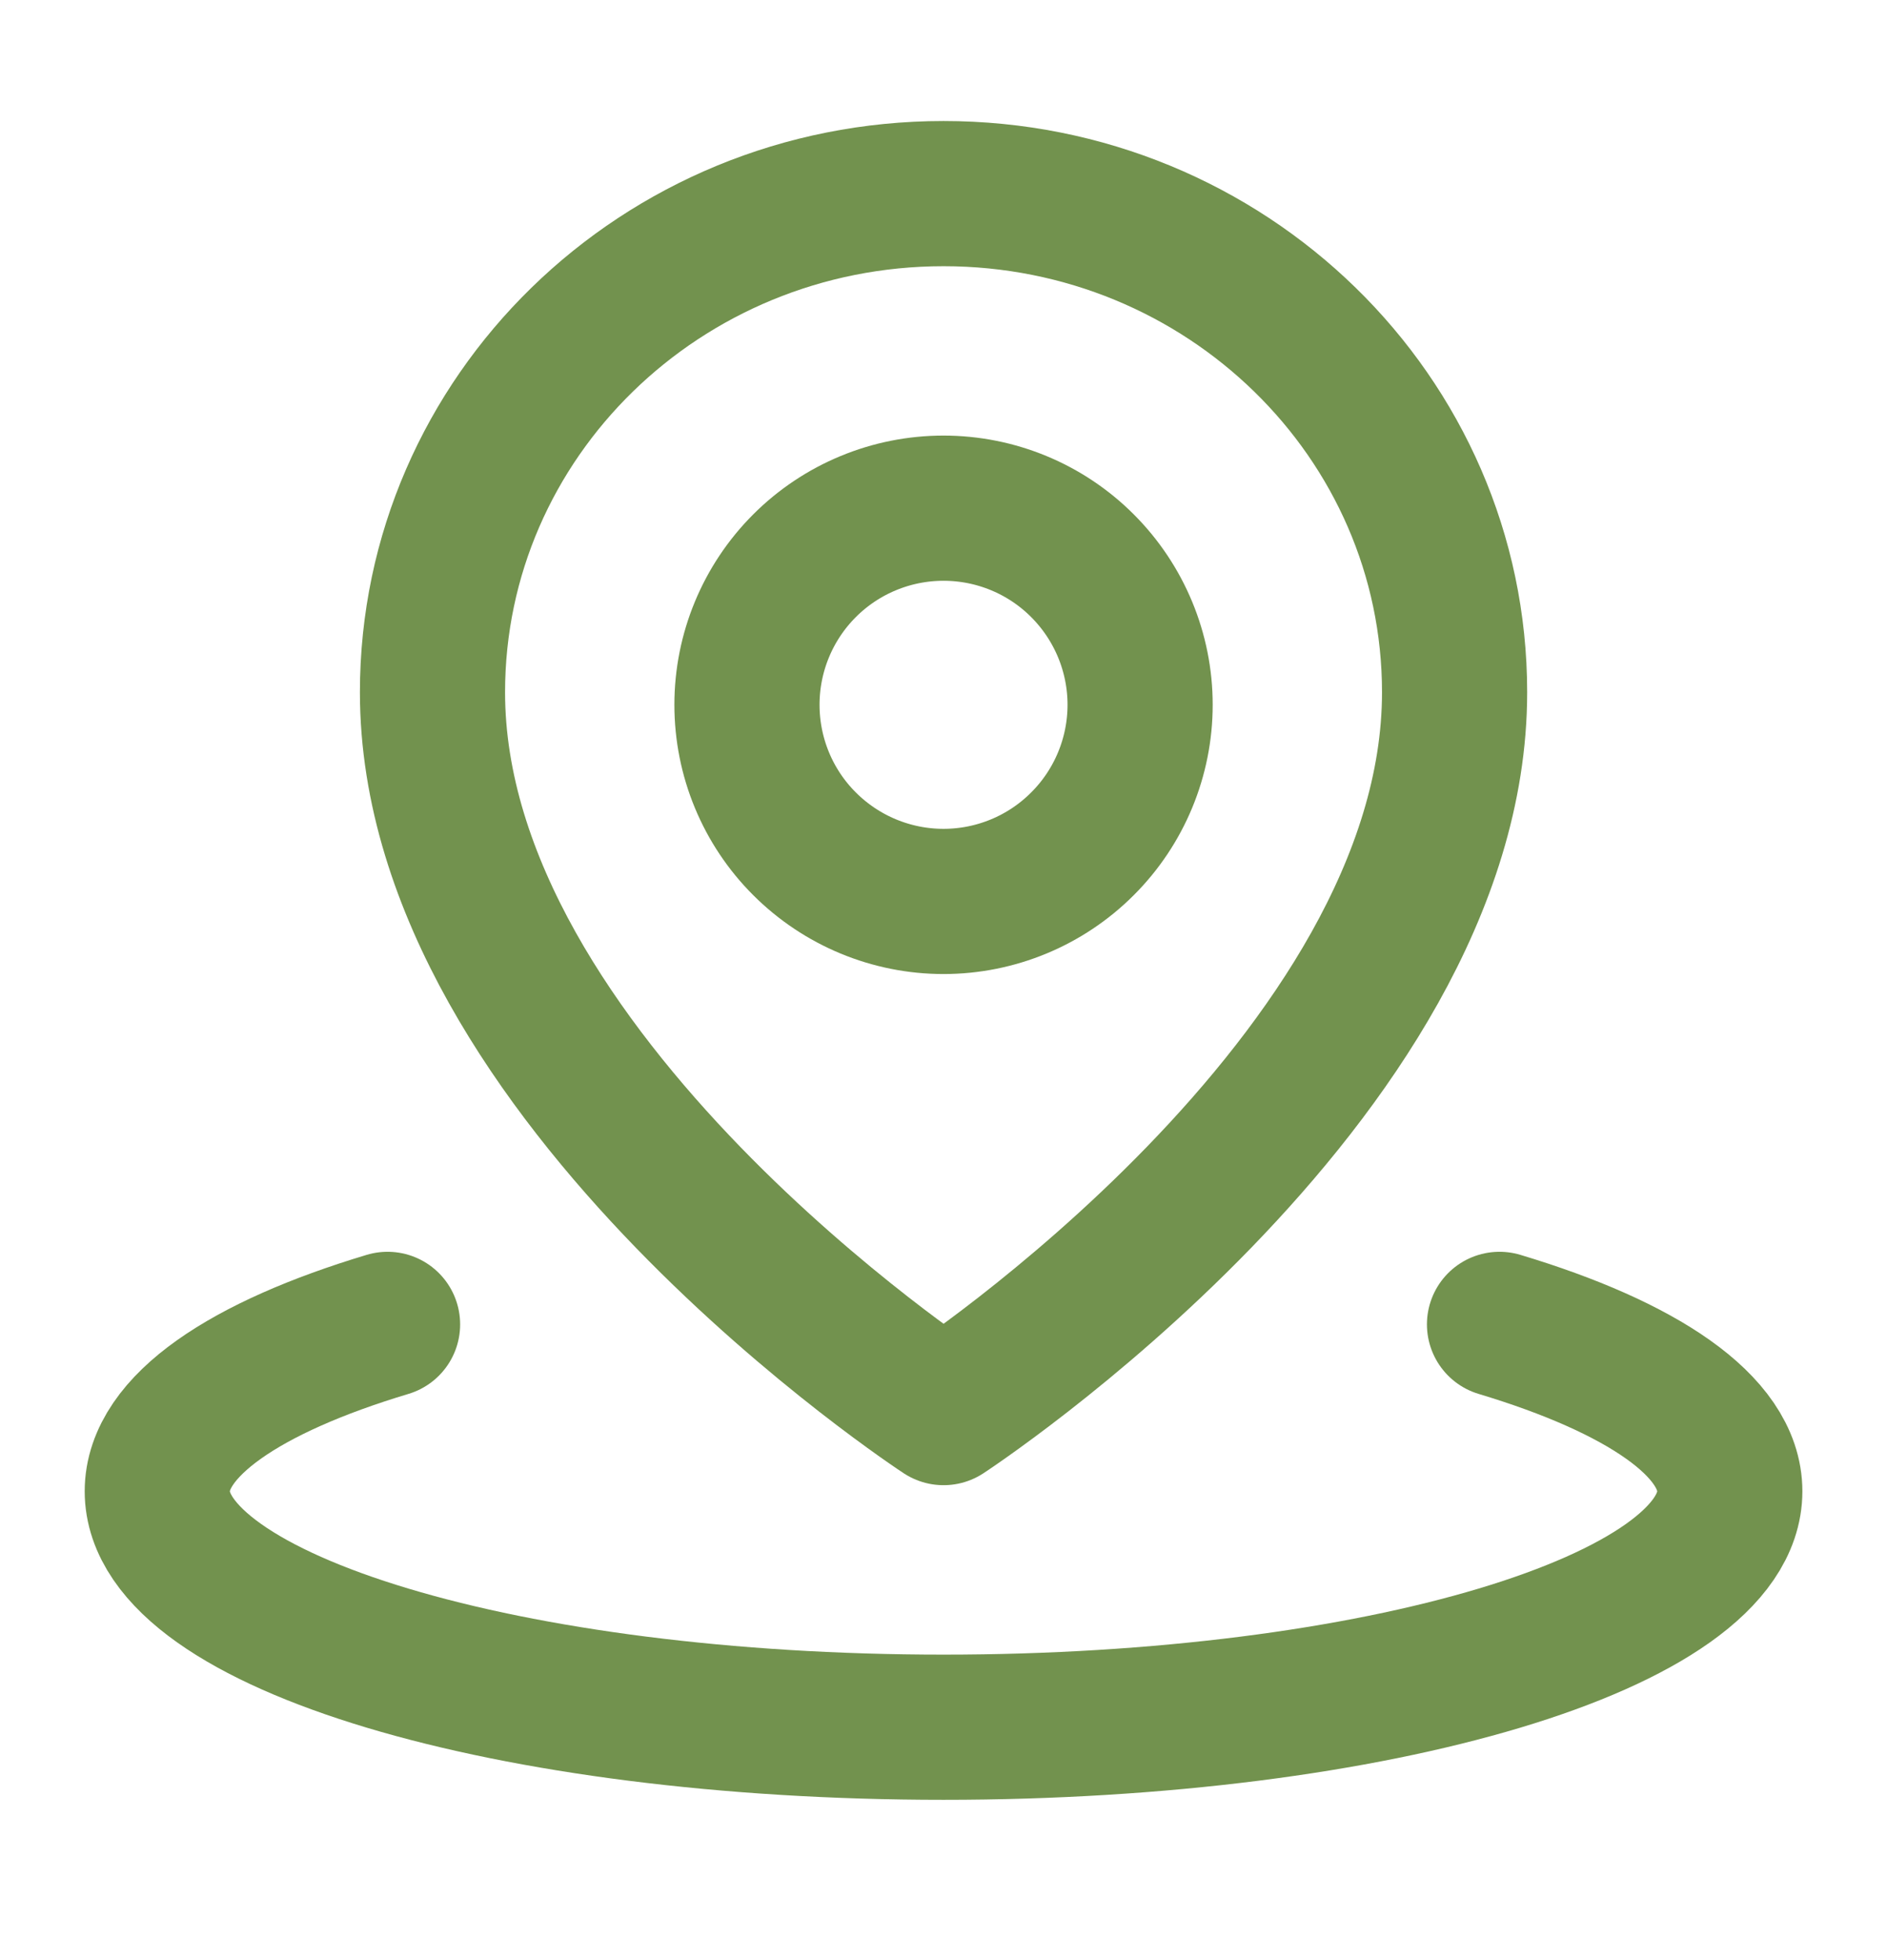
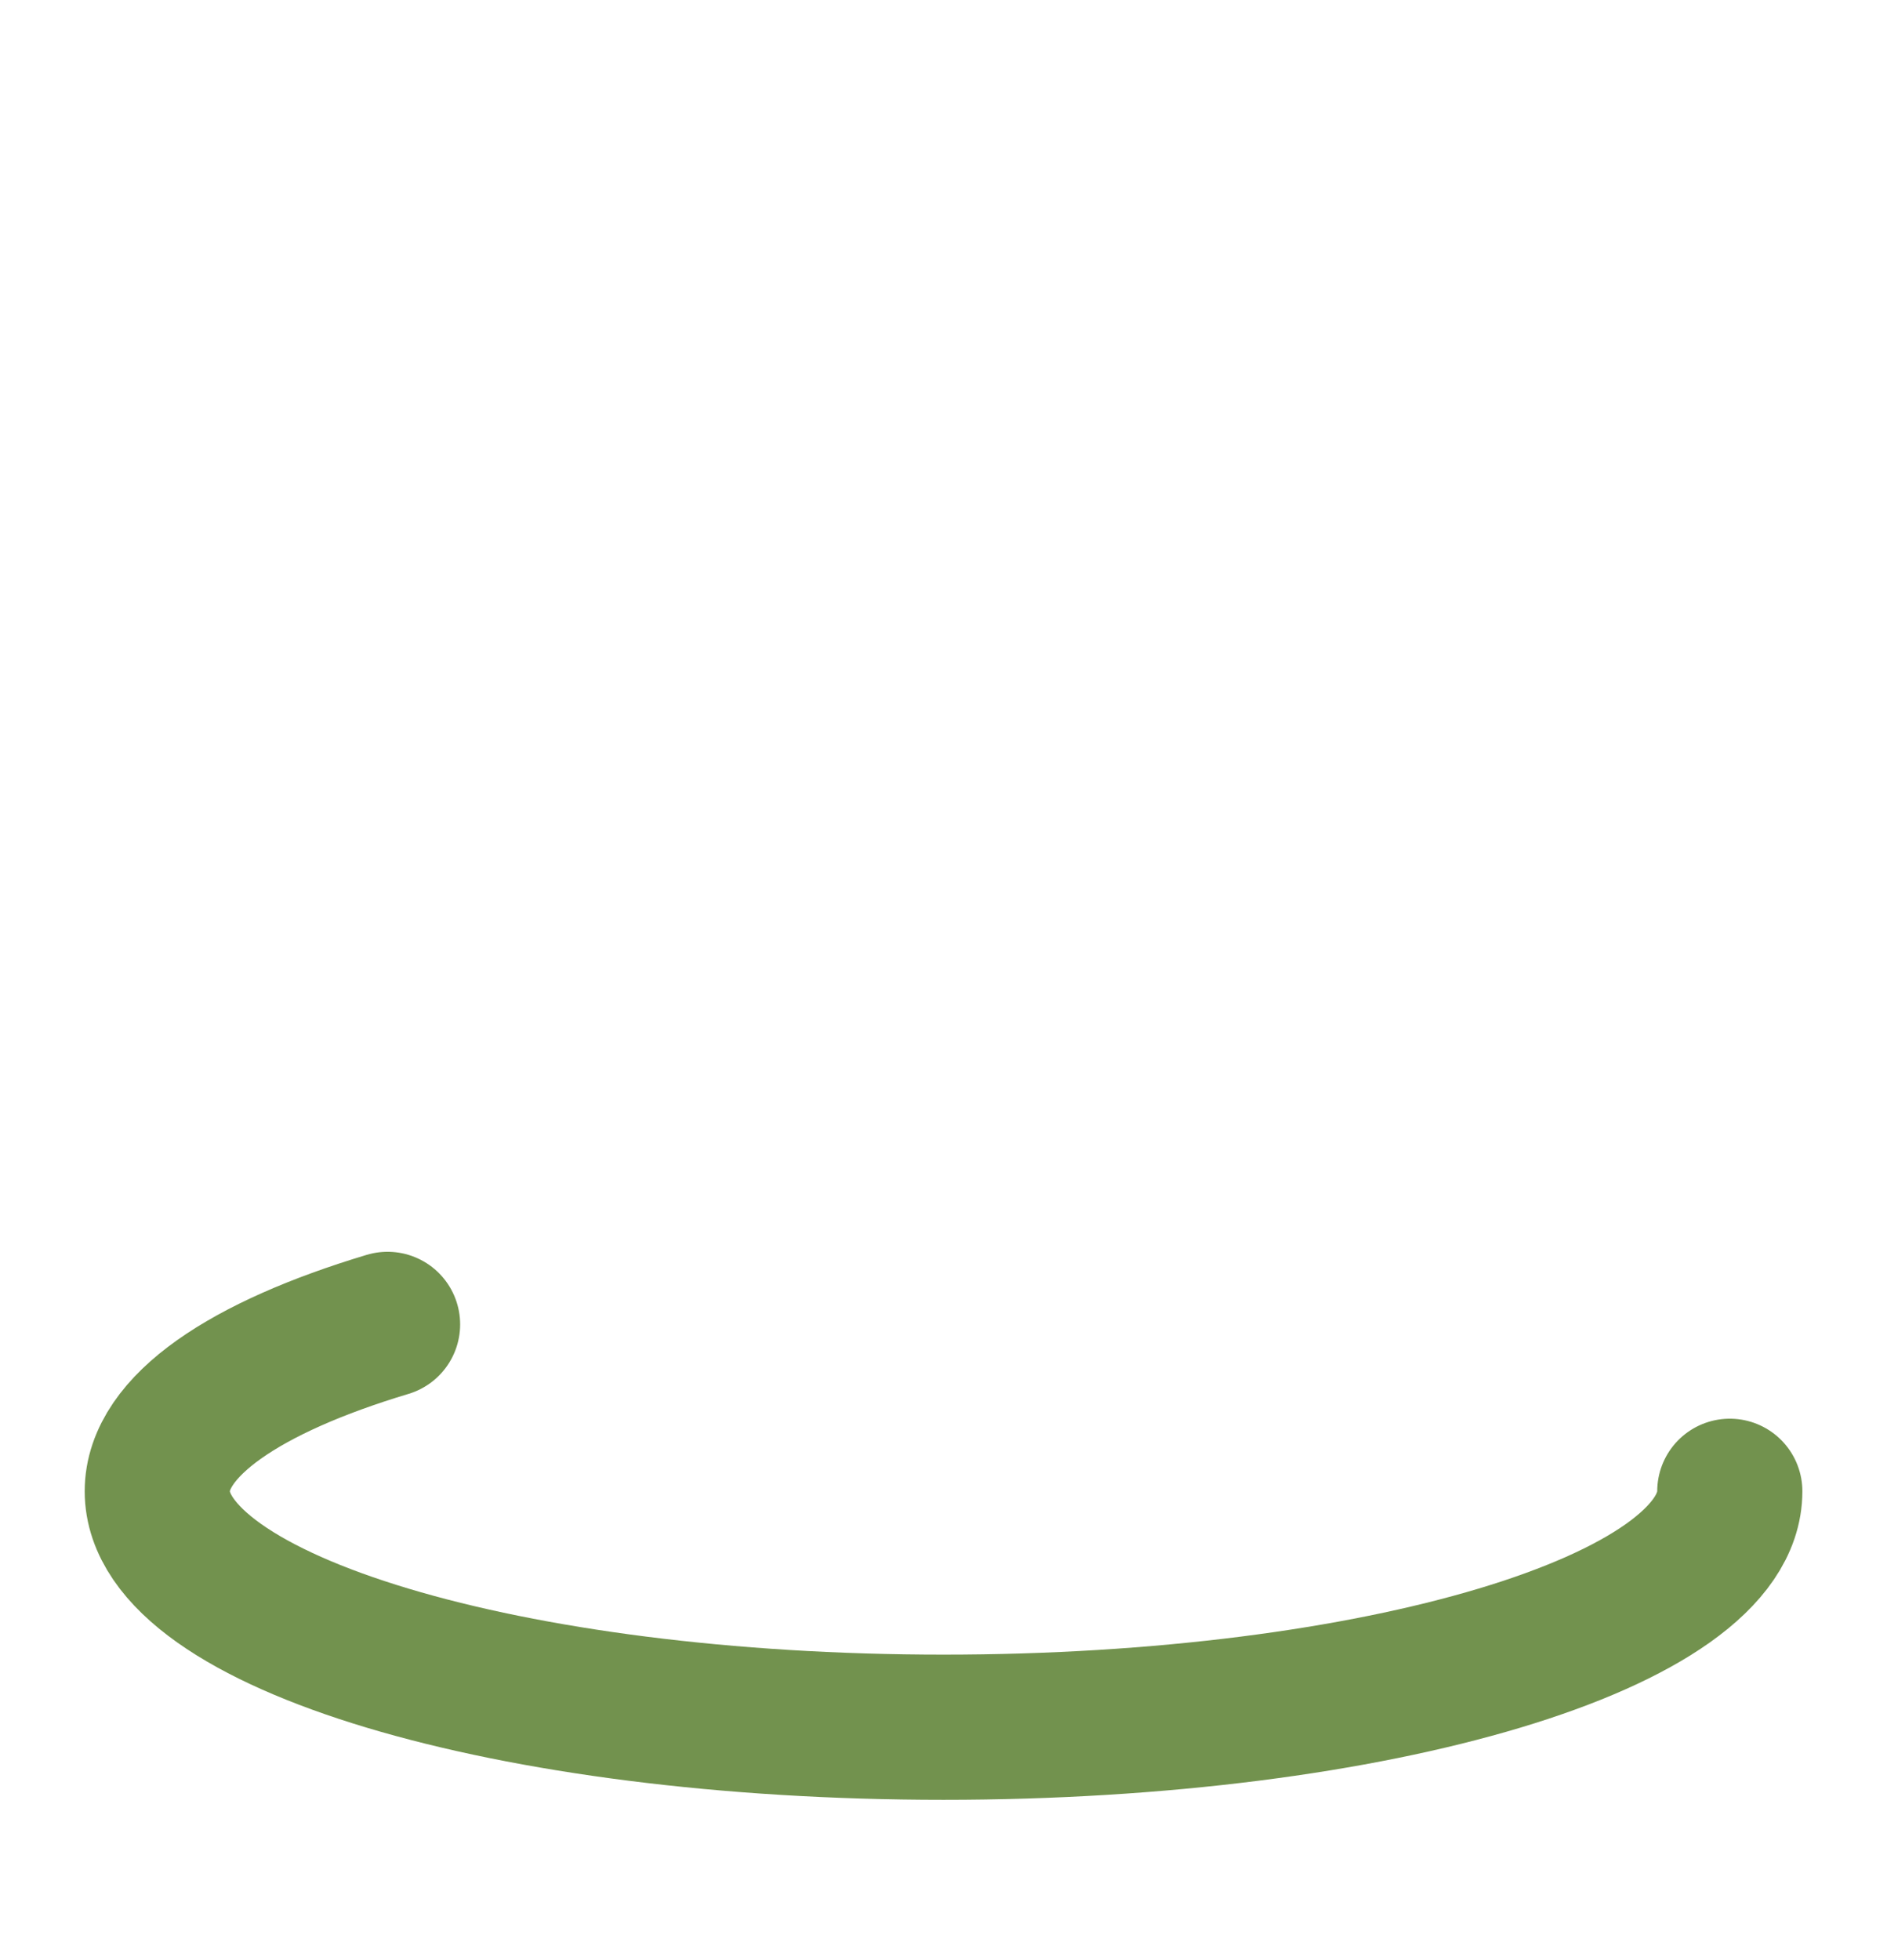
<svg xmlns="http://www.w3.org/2000/svg" width="26" height="27" viewBox="0 0 26 27" fill="none">
-   <path d="M5.34 18.243C3.379 18.832 2.167 19.644 2.167 20.542C2.167 22.337 7.017 23.792 13 23.792C18.984 23.792 23.834 22.337 23.834 20.542C23.834 19.644 22.621 18.832 20.661 18.243" stroke="#72924E" stroke-width="2" stroke-linecap="round" stroke-linejoin="round" />
-   <path d="M13.001 19.458C13.001 19.458 20.042 14.856 20.042 9.536C20.042 5.742 16.89 2.667 13.001 2.667C9.111 2.667 5.959 5.742 5.959 9.536C5.959 14.856 13.001 19.458 13.001 19.458Z" stroke="#72924E" stroke-width="2" stroke-linejoin="round" />
-   <path d="M13 12.417C13.719 12.417 14.408 12.131 14.915 11.623C15.423 11.116 15.709 10.427 15.709 9.708C15.709 8.99 15.423 8.301 14.915 7.793C14.408 7.285 13.719 7 13 7C12.282 7 11.593 7.285 11.085 7.793C10.577 8.301 10.292 8.99 10.292 9.708C10.292 10.427 10.577 11.116 11.085 11.623C11.593 12.131 12.282 12.417 13 12.417Z" stroke="#72924E" stroke-width="2" stroke-linejoin="round" />
+   <path d="M5.34 18.243C3.379 18.832 2.167 19.644 2.167 20.542C2.167 22.337 7.017 23.792 13 23.792C18.984 23.792 23.834 22.337 23.834 20.542" stroke="#72924E" stroke-width="2" stroke-linecap="round" stroke-linejoin="round" />
</svg>